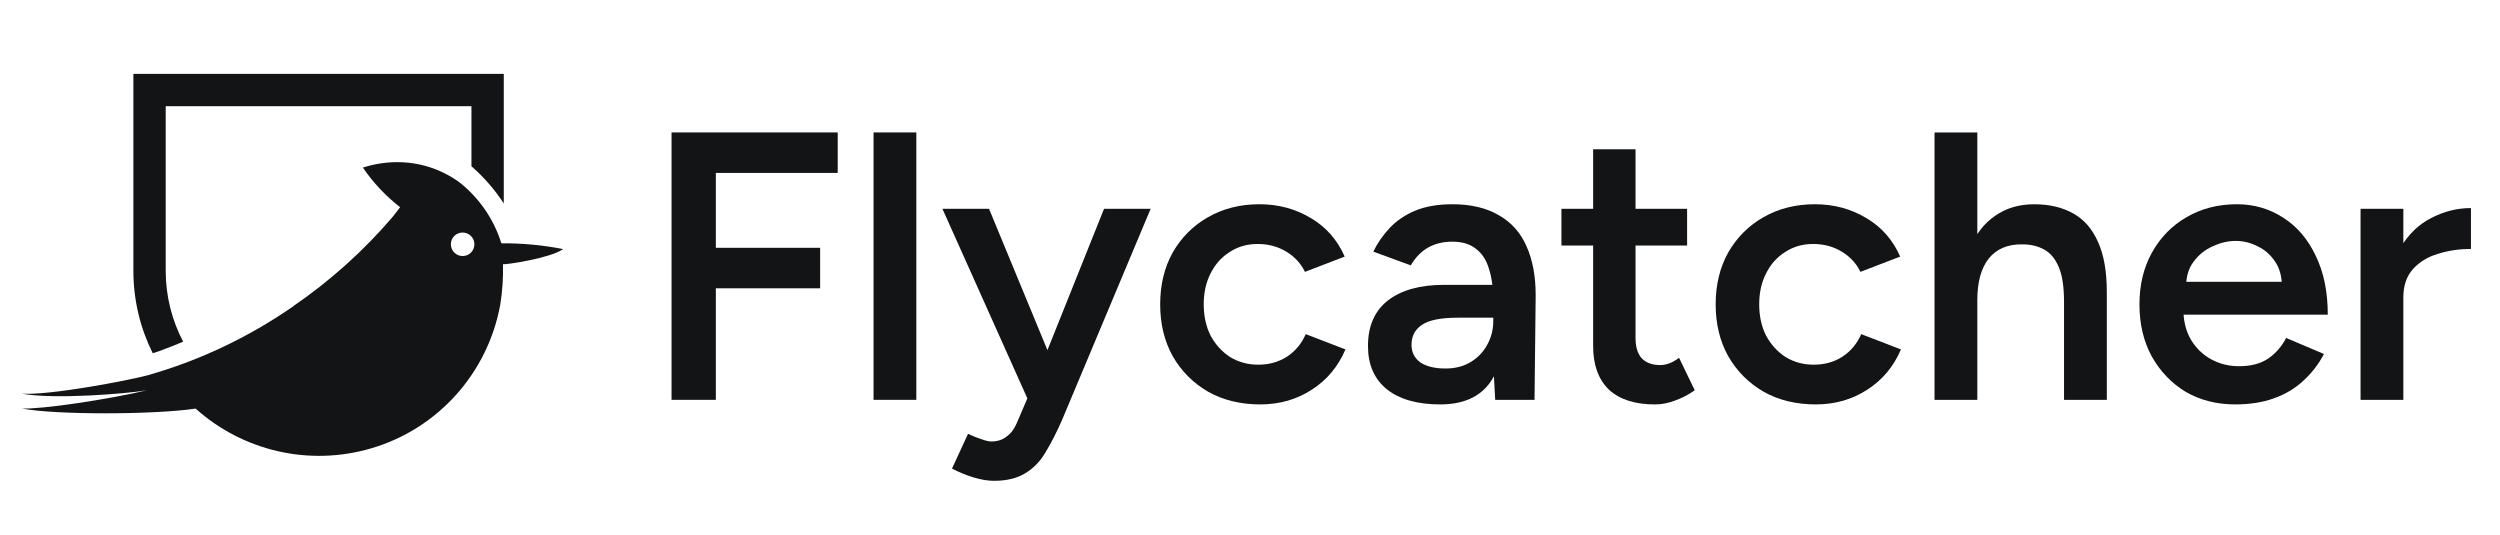
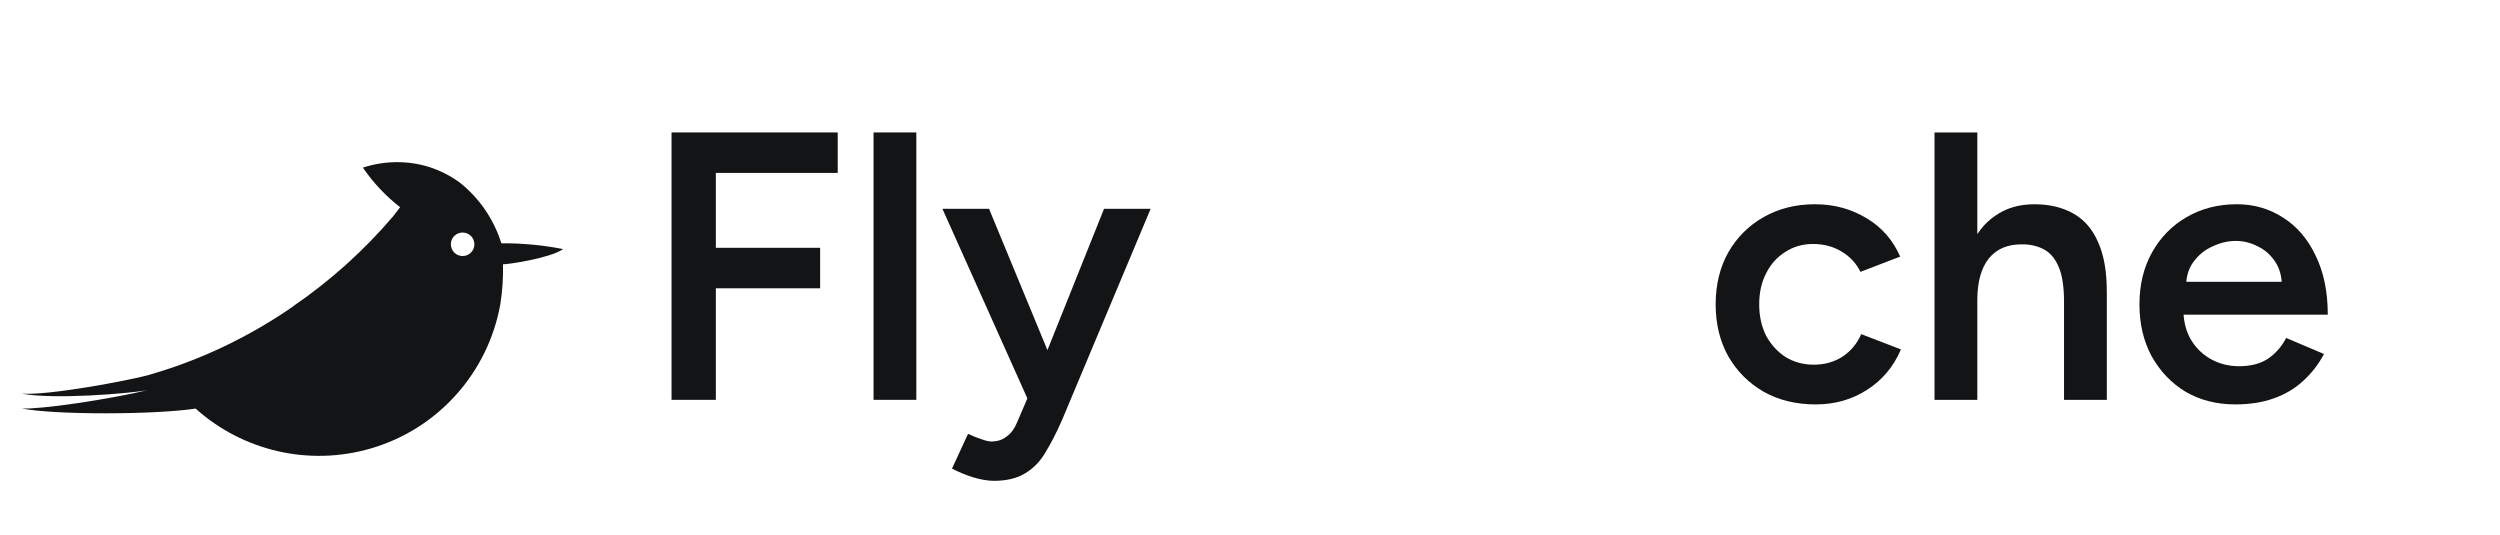
<svg xmlns="http://www.w3.org/2000/svg" fill="none" viewBox="0 0 201 43" height="43" width="201">
-   <path fill="#131415" d="M192.061 23.977C192.061 22.318 192.379 20.957 193.014 19.892C193.648 18.827 194.467 18.039 195.471 17.527C196.494 16.995 197.559 16.729 198.665 16.729V20.015C197.723 20.015 196.832 20.148 195.993 20.414C195.174 20.66 194.508 21.069 193.996 21.643C193.484 22.216 193.229 22.974 193.229 23.916L192.061 23.977ZM189.789 32.147V16.79H193.229V32.147H189.789Z" />
  <path fill="#131415" d="M179.721 32.515C178.227 32.515 176.896 32.178 175.729 31.502C174.582 30.806 173.671 29.854 172.995 28.645C172.34 27.437 172.012 26.045 172.012 24.468C172.012 22.892 172.35 21.499 173.026 20.291C173.701 19.083 174.623 18.141 175.79 17.466C176.978 16.77 178.329 16.421 179.844 16.421C181.216 16.421 182.455 16.78 183.561 17.496C184.666 18.192 185.536 19.206 186.171 20.537C186.826 21.868 187.154 23.455 187.154 25.298H175.084L175.544 24.868C175.544 25.809 175.749 26.629 176.159 27.325C176.568 28 177.111 28.523 177.786 28.891C178.462 29.26 179.209 29.444 180.028 29.444C180.97 29.444 181.748 29.239 182.363 28.83C182.977 28.4 183.458 27.847 183.806 27.171L186.847 28.461C186.417 29.28 185.864 29.997 185.188 30.611C184.533 31.225 183.745 31.696 182.823 32.024C181.922 32.352 180.888 32.515 179.721 32.515ZM175.759 23.086L175.268 22.656H183.929L183.468 23.086C183.468 22.247 183.284 21.561 182.916 21.028C182.547 20.476 182.076 20.066 181.503 19.8C180.95 19.513 180.366 19.37 179.752 19.37C179.138 19.37 178.524 19.513 177.909 19.8C177.295 20.066 176.783 20.476 176.374 21.028C175.964 21.561 175.759 22.247 175.759 23.086Z" />
  <path fill="#131415" d="M155.536 32.147V10.648H158.976V32.147H155.536ZM165.948 32.147V24.284H169.388V32.147H165.948ZM165.948 24.284C165.948 23.056 165.805 22.114 165.518 21.459C165.231 20.783 164.832 20.312 164.32 20.046C163.829 19.78 163.255 19.647 162.6 19.647C161.433 19.626 160.532 20.005 159.897 20.783C159.283 21.561 158.976 22.677 158.976 24.131H157.655C157.655 22.513 157.891 21.131 158.362 19.984C158.853 18.817 159.539 17.937 160.42 17.343C161.3 16.729 162.344 16.422 163.552 16.422C164.76 16.422 165.805 16.667 166.685 17.159C167.566 17.65 168.231 18.418 168.682 19.462C169.153 20.486 169.388 21.827 169.388 23.486V24.284H165.948Z" />
  <path fill="#131415" d="M145.986 32.515C144.409 32.515 143.017 32.178 141.809 31.502C140.601 30.806 139.649 29.854 138.953 28.645C138.277 27.437 137.939 26.045 137.939 24.468C137.939 22.892 138.277 21.499 138.953 20.291C139.649 19.083 140.591 18.141 141.778 17.466C142.986 16.77 144.368 16.421 145.925 16.421C147.44 16.421 148.812 16.79 150.04 17.527C151.269 18.244 152.18 19.278 152.774 20.629L149.579 21.858C149.252 21.182 148.75 20.639 148.074 20.23C147.399 19.82 146.631 19.616 145.771 19.616C144.931 19.616 144.184 19.831 143.529 20.261C142.874 20.67 142.362 21.243 141.993 21.981C141.625 22.697 141.44 23.526 141.44 24.468C141.44 25.41 141.625 26.25 141.993 26.987C142.382 27.703 142.904 28.277 143.56 28.707C144.235 29.116 144.993 29.321 145.832 29.321C146.692 29.321 147.46 29.106 148.136 28.676C148.812 28.226 149.313 27.622 149.641 26.864L152.835 28.093C152.241 29.485 151.33 30.57 150.102 31.348C148.893 32.126 147.522 32.515 145.986 32.515Z" />
-   <path fill="#131415" d="M133.063 32.516C131.446 32.516 130.207 32.117 129.347 31.318C128.508 30.499 128.088 29.332 128.088 27.817V11.999H131.497V27.172C131.497 27.888 131.661 28.431 131.988 28.799C132.337 29.168 132.838 29.352 133.493 29.352C133.698 29.352 133.923 29.311 134.169 29.229C134.415 29.148 134.691 28.994 134.998 28.769L136.258 31.379C135.725 31.748 135.193 32.024 134.661 32.209C134.128 32.413 133.596 32.516 133.063 32.516ZM125.539 19.739V16.79H135.643V19.739H125.539Z" />
-   <path fill="#131415" d="M120.213 32.147L120.059 29.26V24.253C120.059 23.209 119.946 22.339 119.721 21.643C119.516 20.926 119.168 20.384 118.677 20.015C118.206 19.626 117.571 19.431 116.773 19.431C116.035 19.431 115.39 19.585 114.838 19.892C114.285 20.199 113.814 20.68 113.425 21.336L110.415 20.23C110.742 19.554 111.172 18.93 111.705 18.356C112.258 17.763 112.944 17.292 113.763 16.944C114.602 16.595 115.605 16.421 116.773 16.421C118.267 16.421 119.516 16.718 120.52 17.312C121.523 17.885 122.26 18.715 122.731 19.8C123.222 20.885 123.468 22.196 123.468 23.731L123.376 32.147H120.213ZM115.79 32.515C113.947 32.515 112.514 32.106 111.49 31.287C110.487 30.468 109.985 29.311 109.985 27.816C109.985 26.219 110.517 25.001 111.582 24.161C112.667 23.322 114.172 22.902 116.097 22.902H120.213V25.543H117.203C115.831 25.543 114.868 25.738 114.315 26.127C113.763 26.495 113.486 27.028 113.486 27.724C113.486 28.318 113.722 28.789 114.193 29.137C114.684 29.465 115.36 29.628 116.22 29.628C116.998 29.628 117.674 29.454 118.247 29.106C118.82 28.758 119.26 28.297 119.568 27.724C119.895 27.151 120.059 26.506 120.059 25.789H121.073C121.073 27.878 120.653 29.526 119.813 30.734C118.974 31.922 117.633 32.515 115.79 32.515Z" />
-   <path fill="#131415" d="M101.325 32.515C99.749 32.515 98.356 32.178 97.148 31.502C95.94 30.806 94.988 29.854 94.292 28.645C93.616 27.437 93.278 26.045 93.278 24.468C93.278 22.892 93.616 21.499 94.292 20.291C94.988 19.083 95.93 18.141 97.118 17.466C98.326 16.77 99.708 16.421 101.264 16.421C102.779 16.421 104.151 16.79 105.38 17.527C106.608 18.244 107.519 19.278 108.113 20.629L104.919 21.858C104.591 21.182 104.09 20.639 103.414 20.23C102.738 19.82 101.97 19.616 101.11 19.616C100.271 19.616 99.523 19.831 98.868 20.261C98.213 20.67 97.701 21.243 97.332 21.981C96.964 22.697 96.78 23.526 96.78 24.468C96.78 25.41 96.964 26.25 97.332 26.987C97.722 27.703 98.244 28.277 98.899 28.707C99.575 29.116 100.332 29.321 101.172 29.321C102.032 29.321 102.8 29.106 103.475 28.676C104.151 28.226 104.653 27.622 104.98 26.864L108.174 28.093C107.581 29.485 106.669 30.57 105.441 31.348C104.233 32.126 102.861 32.515 101.325 32.515Z" />
  <path fill="#131415" d="M79.918 38.658C79.427 38.658 78.874 38.566 78.26 38.382C77.666 38.197 77.093 37.962 76.54 37.675L77.83 34.88C78.219 35.065 78.577 35.208 78.905 35.31C79.232 35.433 79.499 35.495 79.703 35.495C80.195 35.495 80.604 35.362 80.932 35.095C81.28 34.85 81.556 34.481 81.761 33.99L83.573 29.751L88.764 16.79H92.511L85.385 33.775C84.955 34.758 84.515 35.617 84.065 36.355C83.635 37.092 83.092 37.655 82.437 38.044C81.782 38.453 80.942 38.658 79.918 38.658ZM82.652 32.147L75.772 16.79H79.519L84.863 29.721L85.969 32.147H82.652Z" />
  <path fill="#131415" d="M70.233 32.147V10.648H73.673V32.147H70.233Z" />
  <path fill="#131415" d="M53.992 32.147V10.648H67.352V13.903H57.554V19.923H65.939V23.179H57.554V32.147H53.992Z" />
-   <path fill="#131415" d="M40.504 16.358C39.783 15.25 38.909 14.243 37.904 13.367V8.537H13.323V21.767C13.323 23.826 13.83 25.767 14.726 27.471C14.464 27.582 14.2 27.691 13.936 27.796L12.781 28.237C12.646 28.285 12.478 28.34 12.281 28.401C11.284 26.404 10.724 24.151 10.724 21.767V5.938H40.504V16.358Z" />
  <path fill="#131415" d="M29.175 13.475C30.915 12.912 32.805 12.882 34.546 13.441C35.404 13.72 36.213 14.132 36.943 14.662C36.943 14.662 36.943 14.662 36.943 14.662C36.943 14.662 36.943 14.662 36.943 14.662C38.534 15.918 39.706 17.626 40.307 19.56L40.307 19.561H40.32C41.971 19.55 43.619 19.703 45.24 20.019L45.272 20.026C45.272 20.026 45.272 20.026 45.246 20.044C44.163 20.78 40.7 21.279 40.441 21.246C40.467 22.323 40.395 23.401 40.226 24.467C39.235 29.973 35.222 34.469 29.853 36.044C24.821 37.527 19.492 36.231 15.726 32.849C12.496 33.346 4.476 33.371 1.742 32.843C3.32 32.923 8.725 32.111 11.813 31.38C10.228 31.648 4.361 32.138 1.742 31.648C3.837 31.816 10.329 30.601 11.974 30.145L13.156 29.782C13.472 29.681 13.786 29.576 14.099 29.466C14.099 29.466 14.78 29.218 14.783 29.22C16.073 28.743 17.337 28.197 18.569 27.586C18.569 27.585 18.568 27.585 18.568 27.584C20.316 26.718 21.997 25.724 23.599 24.612C23.598 24.609 23.597 24.605 23.596 24.602C26.571 22.563 29.263 20.14 31.604 17.396L32.169 16.66C31.012 15.76 30.001 14.686 29.175 13.475ZM37.195 18.696C36.944 18.694 36.702 18.793 36.524 18.97C36.346 19.148 36.248 19.39 36.25 19.641C36.25 20.163 36.673 20.586 37.195 20.586C37.717 20.586 38.141 20.163 38.141 19.641C38.141 19.119 37.717 18.696 37.195 18.696Z" clip-rule="evenodd" fill-rule="evenodd" />
</svg>